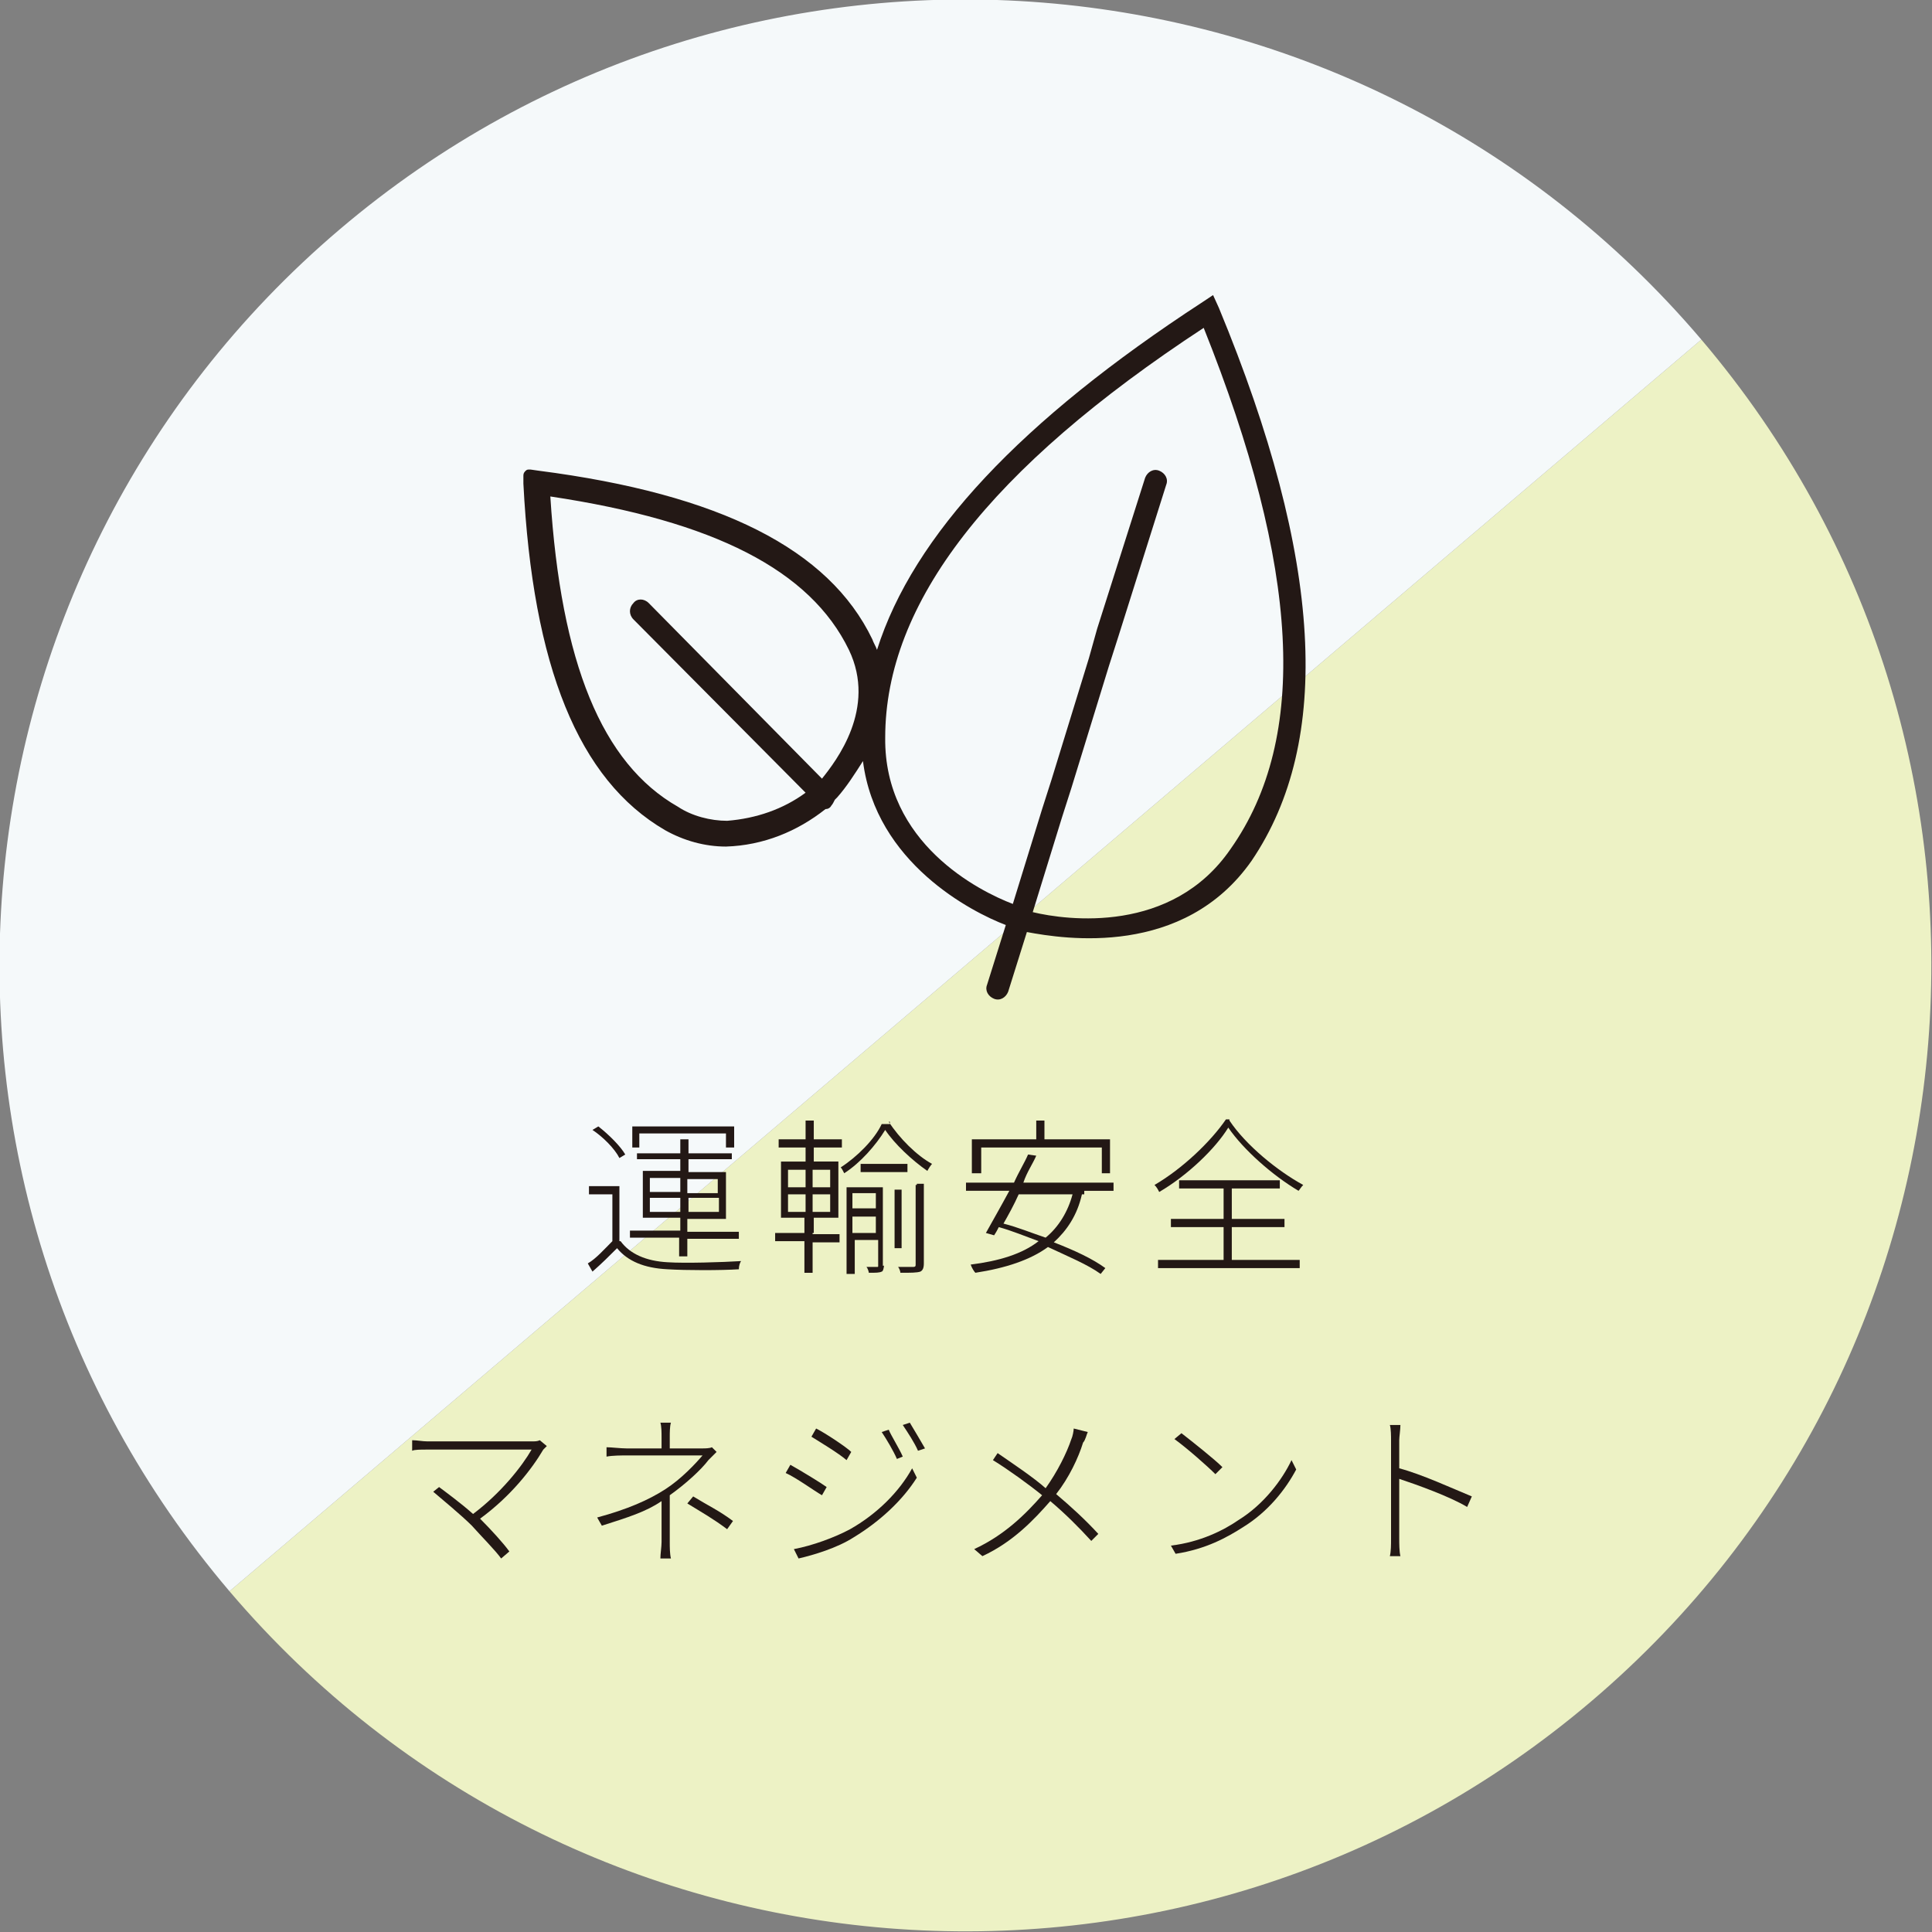
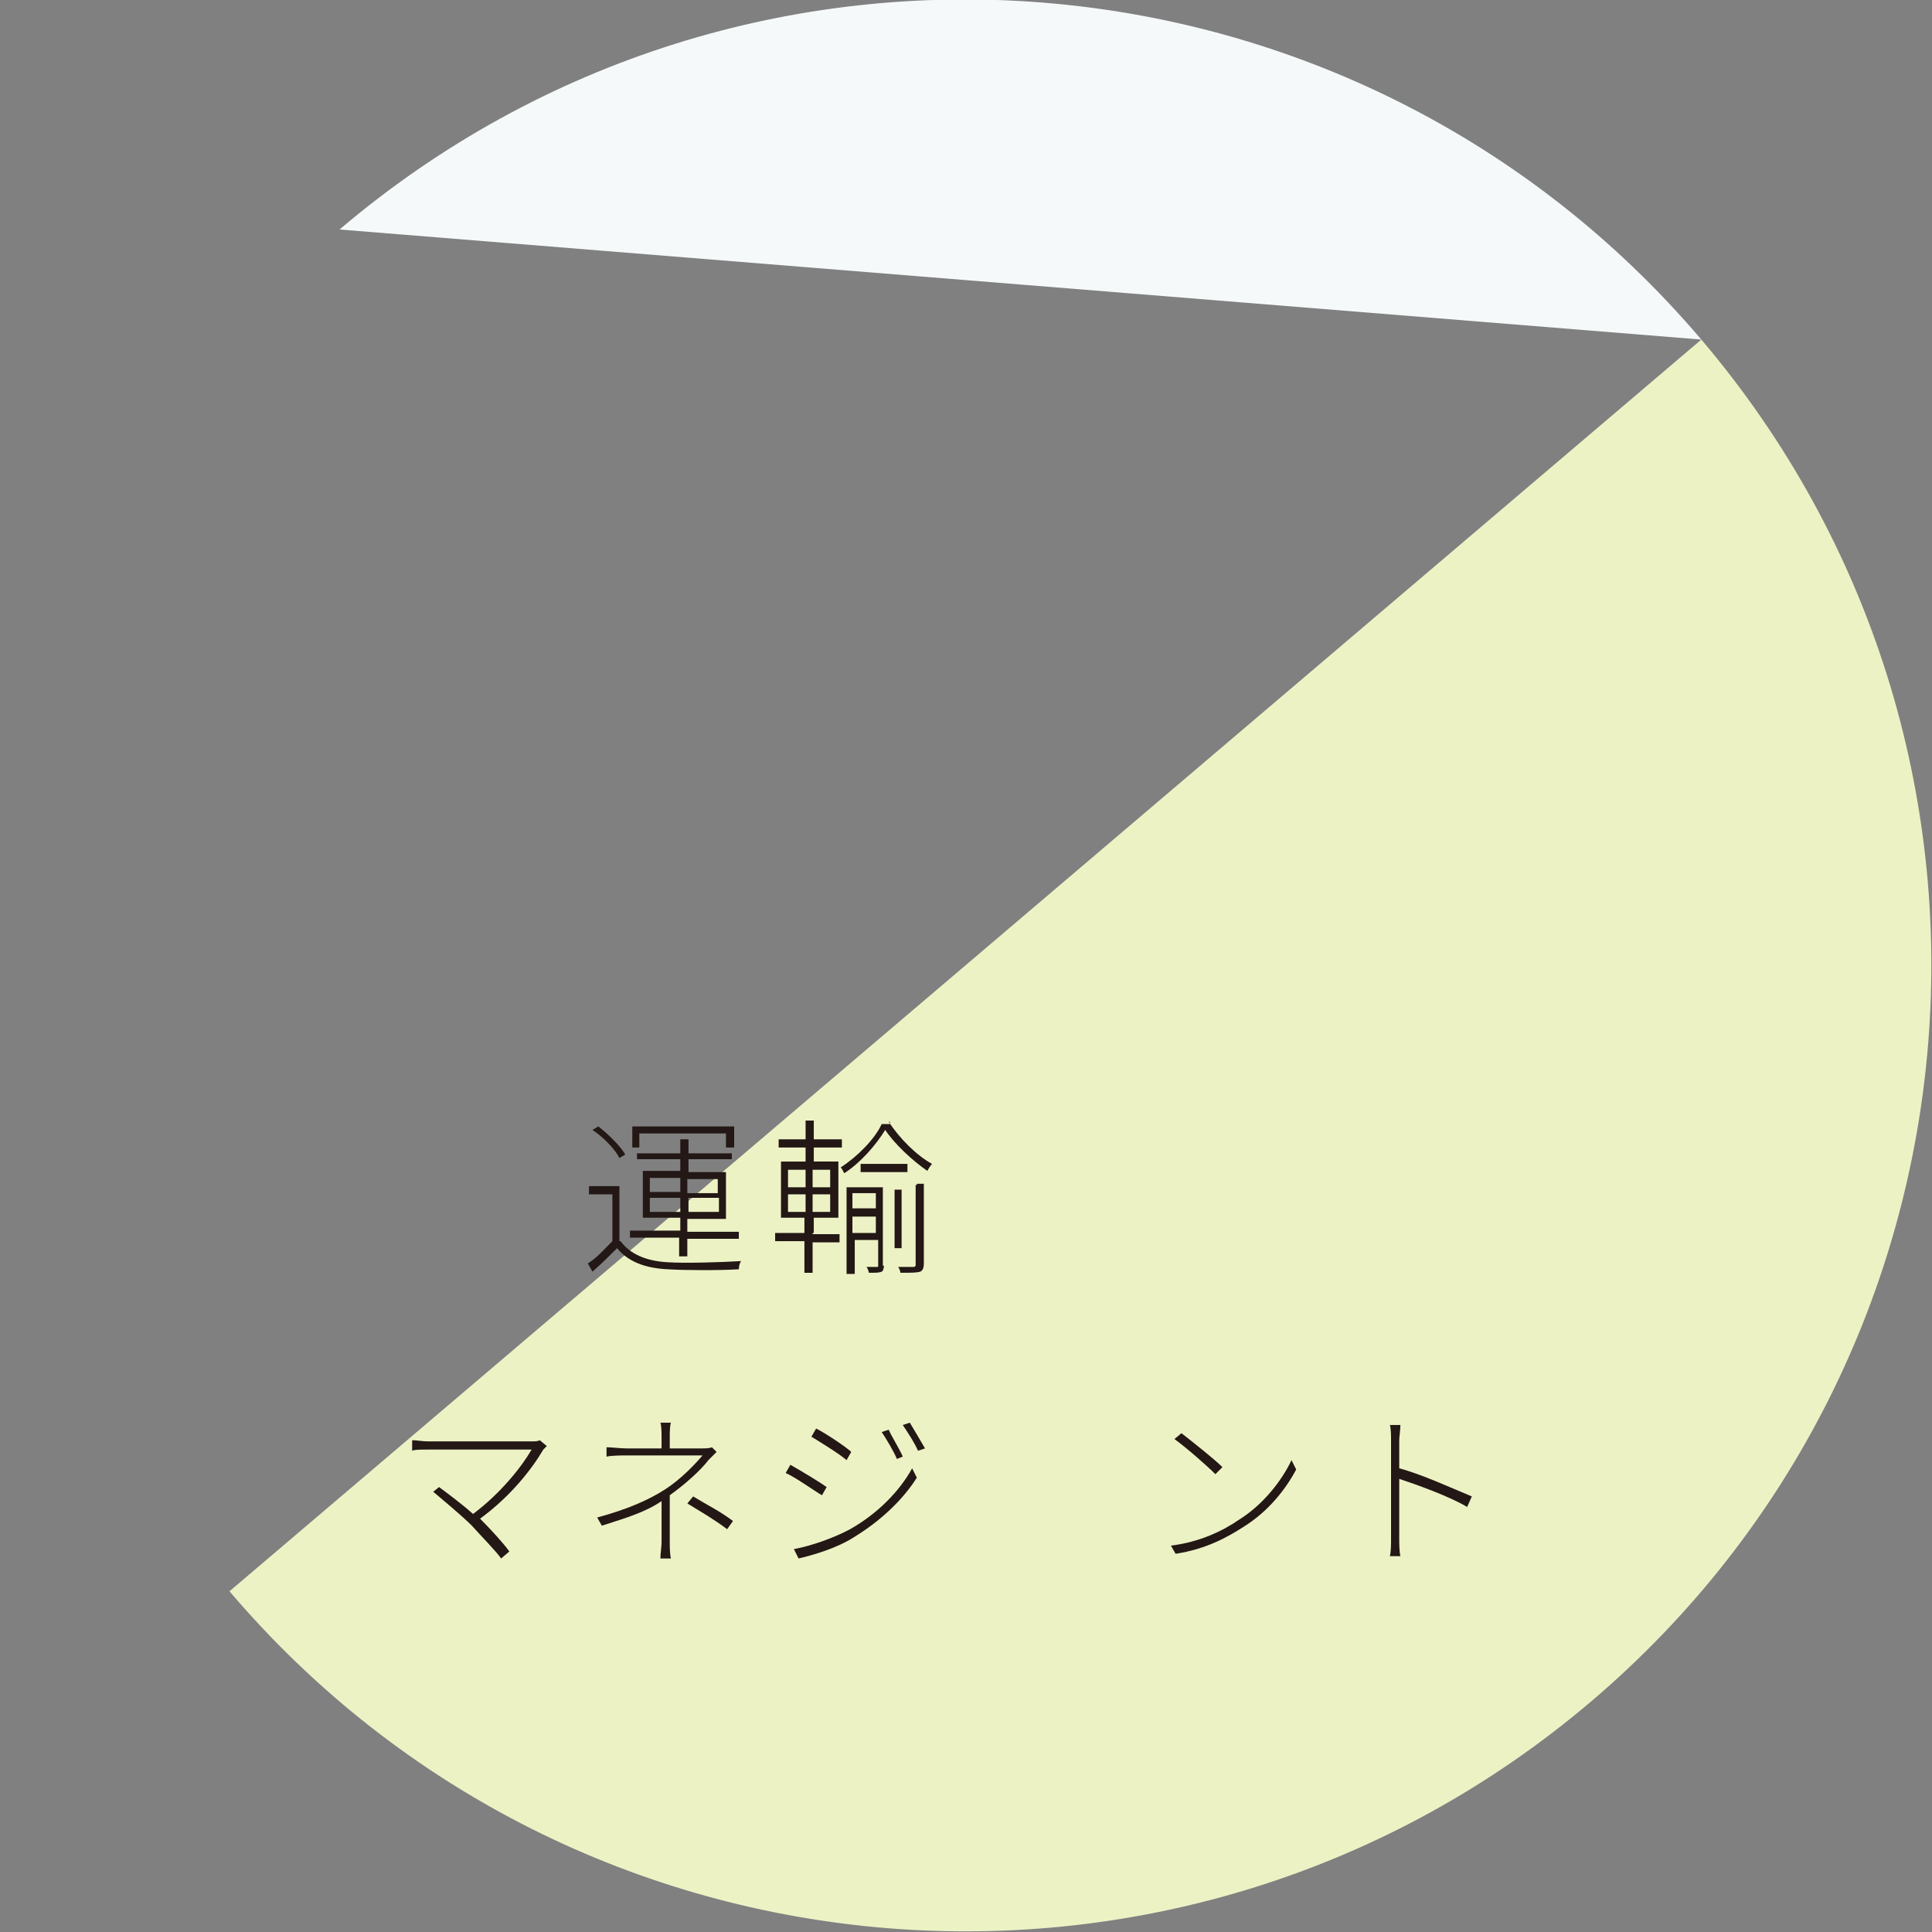
<svg xmlns="http://www.w3.org/2000/svg" version="1.1" id="レイヤー_1" x="0px" y="0px" viewBox="0 0 165 165" style="enable-background:new 0 0 165 165;" xml:space="preserve">
  <rect x="0" y="0" width="165" height="165" fill="#808080" stroke="none" />
  <style type="text/css">
	.st0{fill:#EDF2C5;}
	.st1{fill:#F5F9FA;}
	.st2{fill:#231815;}
</style>
  <path class="st0" d="M19.6,135.9c29.5,34.7,81.6,38.9,116.3,9.4s38.9-81.6,9.4-116.3l0,0L19.6,135.9z" />
-   <path class="st1" d="M145.3,29C115.8-5.7,63.7-9.9,29,19.6s-38.9,81.6-9.4,116.3L145.3,29z" />
-   <path class="st2" d="M104.1,26.3l-0.5-1.1l-0.9,0.6C87.2,35.9,78,45.7,74.9,55.5c-0.1-0.3-0.3-0.6-0.4-0.9  C70.8,46.9,61.5,42.2,46,40.2l-0.7-0.1h-0.1c-0.1,0-0.2,0-0.3,0.1c-0.1,0.1-0.2,0.2-0.2,0.4v0.7c0.8,15.6,4.7,25.3,12.1,29.6  c1.6,0.9,3.4,1.4,5.2,1.4l0,0c3.2-0.1,6.1-1.3,8.5-3.2l0,0c0.2,0,0.4-0.1,0.5-0.3c0.1-0.1,0.2-0.3,0.3-0.5l0.2-0.2  c0.8-0.9,1.5-2,2.2-3.1c1.1,8.7,9.3,12.9,12.2,14l-1.6,5.1c-0.2,0.5,0.1,1,0.6,1.2c0.5,0.2,1-0.1,1.2-0.6l1.6-5.1  c3.2,0.6,13.4,2.2,19.2-6.1C113.8,63.3,113,47.8,104.1,26.3z M70.2,66.5l-14.8-15c-0.4-0.4-1-0.4-1.3,0c-0.4,0.4-0.4,1,0,1.4l0,0  l14.7,14.8c-1.9,1.4-4.2,2.2-6.7,2.4c-1.4,0-3-0.4-4.2-1.2c-6.5-3.7-10-12.3-10.9-26.5c14,2.1,22.2,6.3,25.5,13.1  C74.9,60.5,71.4,65,70.2,66.5z M105.1,72.5c-5,7.3-14,6.1-16.9,5.4l2.5-8.1l0.8-2.5l3.2-10.4l0.8-2.5l4.1-13c0.2-0.5-0.1-1-0.6-1.2  c-0.5-0.2-1,0.1-1.2,0.6l-4.1,12.9L93,56.2l-3.2,10.4l-0.8,2.5l-2.5,8.1C83.6,76.1,75.5,72,75.6,63c0-11.5,8.9-23,27.2-35  C111,48.5,111.8,63,105.1,72.5z" />
+   <path class="st1" d="M145.3,29C115.8-5.7,63.7-9.9,29,19.6L145.3,29z" />
  <g>
    <path class="st2" d="M53,106c0.8,1.1,2.2,1.7,4,1.8c1.5,0.1,4.7,0,6.3-0.1c-0.1,0.1-0.2,0.4-0.2,0.7c-1.5,0.1-4.5,0.1-6.1,0   c-2-0.1-3.4-0.7-4.3-1.8c-0.7,0.7-1.3,1.3-2.1,2l-0.4-0.7c0.7-0.4,1.4-1.2,2.1-1.9V102h-2v-0.7h2.6v4.7H53z M52.9,98.9   c-0.4-0.8-1.4-1.8-2.3-2.4l0.5-0.3c0.9,0.7,1.9,1.7,2.3,2.4L52.9,98.9z M58.1,105.7h-4.3v-0.6h4.3v-1.1h-3.2v-4h3.2V99h-3.7v-0.5   h3.7v-1.2h0.7v1.2h3.7V99h-3.7v1.1H62v4h-3.3v1.1h4.4v0.6h-4.4v1.5h-0.7V105.7z M54.7,98H54v-1.8h8.7V98H62v-1.2h-7.4V98z    M55.5,101.8h2.6v-1.2h-2.6V101.8z M58.1,103.5v-1.2h-2.6v1.2H58.1z M58.7,100.7v1.2h2.6v-1.2H58.7z M61.4,102.3h-2.6v1.2h2.6   V102.3z" />
    <path class="st2" d="M69.4,105.4h2.3v0.7h-2.3v2.6h-0.7V106h-2.5v-0.7h2.5v-1.3h-2v-4.8h2.1V98h-2.3v-0.7h2.3v-1.6h0.7v1.6h2.4V98   h-2.4v1.2h2.1v4.8h-2.1v1.3H69.4z M67.3,101.4h1.5v-1.5h-1.5V101.4z M67.3,103.5h1.5V102h-1.5V103.5z M70.9,99.9h-1.5v1.5h1.5V99.9   z M70.9,102h-1.5v1.5h1.5V102z M75.9,95.8c0.9,1.4,2.4,2.9,3.7,3.6c-0.1,0.1-0.3,0.4-0.4,0.6c-1.3-0.9-2.8-2.3-3.6-3.5   c-0.8,1.3-2.1,2.8-3.5,3.7c-0.1-0.2-0.2-0.4-0.3-0.5c1.4-0.9,2.9-2.4,3.5-3.7h0.7V95.8z M75.5,108c0,0.3-0.1,0.6-0.2,0.6   c-0.2,0.1-0.5,0.1-1.1,0.1c0-0.1-0.1-0.4-0.2-0.5h0.9c0.1,0,0.1,0,0.1-0.1v-2.2h-2v2.9h-0.7v-7.4h3.1v6.7H75.5z M72.8,101.9v1.3h2   v-1.3H72.8z M74.8,105.3v-1.4h-2v1.4H74.8z M77.5,100.1h-4v-0.7h4V100.1z M77,106.6h-0.6v-5H77V106.6z M78.3,101.1h0.6v6.8   c0,0.4-0.1,0.6-0.3,0.7c-0.3,0.1-0.8,0.1-1.7,0.1c0-0.1-0.1-0.4-0.2-0.5c0.7,0,1.2,0,1.3,0c0.2,0,0.2-0.1,0.2-0.2v-6.8H78.3z" />
-     <path class="st2" d="M92.4,102c-0.4,1.8-1.3,3.1-2.4,4.1c1.8,0.7,3.3,1.4,4.4,2.2l-0.4,0.5c-1.1-0.8-2.8-1.5-4.5-2.3   c-1.5,1.1-3.6,1.8-6.2,2.2c-0.1-0.1-0.3-0.4-0.4-0.7c2.4-0.3,4.4-0.9,5.8-2c-1.1-0.4-2.3-0.9-3.4-1.2c-0.1,0.2-0.2,0.4-0.4,0.7   l-0.7-0.2c0.5-0.9,1.3-2.3,2-3.6h-3.7V101h4.1c0.4-0.9,0.9-1.7,1.2-2.4l0.7,0.1c-0.3,0.7-0.8,1.4-1.1,2.3h7.7v0.7h-2.5V102z    M83.7,100.2H83v-2.9h5.5v-1.6h0.7v1.6h5.6v2.9h-0.7V98H83.8v2.2H83.7z M87,102c-0.4,0.9-0.9,1.8-1.3,2.5c1.2,0.3,2.4,0.8,3.6,1.2   c1.1-0.9,1.9-2.2,2.3-3.7H87z" />
-     <path class="st2" d="M105,95.7c1.4,2.1,4.1,4.3,6.3,5.5c-0.2,0.2-0.3,0.4-0.4,0.5c-2.2-1.3-4.7-3.5-6-5.4c-1.1,1.8-3.5,4.1-5.9,5.5   c-0.1-0.2-0.2-0.4-0.4-0.6c2.4-1.4,4.8-3.7,6.1-5.6H105z M105.2,107.6h5.8v0.7H98.9v-0.7h5.6v-2.8H100v-0.7h4.5v-2.6h-3.8v-0.7h8.6   v0.7h-4.1v2.6h4.5v0.7h-4.5C105.2,104.8,105.2,107.6,105.2,107.6z" />
    <path class="st2" d="M46.7,123.5c-0.1,0.1-0.2,0.2-0.3,0.3c-1,1.7-2.8,4-5.4,5.9c0.9,0.9,2,2.1,2.5,2.8l-0.7,0.6   c-0.5-0.7-1.7-1.9-2.5-2.8c-0.9-0.9-2.6-2.3-3.3-2.9l0.5-0.4c0.4,0.3,1.9,1.4,2.9,2.3c2.4-1.8,4.2-4.1,5-5.5h-8.9   c-0.6,0-1.1,0-1.3,0.1v-0.9c0.4,0,0.9,0.1,1.3,0.1h8.9c0.3,0,0.5,0,0.7-0.1L46.7,123.5z" />
    <path class="st2" d="M57.2,127.7c0,1.2,0,3,0,4c0,0.4,0,1,0.1,1.4h-0.9c0-0.4,0.1-1,0.1-1.4c0-0.9,0-2.5,0-3.5   c-1.3,0.9-2.9,1.4-5.1,2.1l-0.4-0.7c2.6-0.7,4.4-1.5,5.8-2.4c1.4-0.9,2.6-2.2,3.2-2.9h-6.5c-0.4,0-1.2,0-1.7,0.1v-0.8   c0.4,0,1.2,0.1,1.7,0.1h3v-1c0-0.3,0-0.9-0.1-1.2h0.9c-0.1,0.3-0.1,0.9-0.1,1.2v1h2.8c0.2,0,0.6,0,0.8-0.1l0.4,0.4   c-0.2,0.2-0.4,0.4-0.7,0.7C59.9,125.5,58.6,126.7,57.2,127.7L57.2,127.7z M59.2,127.8c1.3,0.8,2.2,1.2,3.4,2.1l-0.5,0.7   c-1.2-0.9-2.1-1.4-3.4-2.2L59.2,127.8z" />
    <path class="st2" d="M70.6,127l-0.4,0.7c-0.7-0.4-2.2-1.5-3.1-1.9l0.4-0.7C68.4,125.6,70.2,126.7,70.6,127z M72.6,130.6   c2.3-1.3,4.2-3.2,5.3-5.2l0.4,0.8c-1.2,1.9-3.1,3.7-5.4,5.1c-1.4,0.9-3.4,1.5-4.7,1.8l-0.4-0.8C69.4,132,71.3,131.3,72.6,130.6z    M72.7,124l-0.4,0.7c-0.7-0.6-2.2-1.5-3-2l0.4-0.7C70.5,122.4,72.3,123.6,72.7,124z M77.1,124.4l-0.5,0.2c-0.3-0.7-0.9-1.7-1.3-2.3   l0.6-0.2C76.1,122.6,76.8,123.7,77.1,124.4z M79,123.7l-0.6,0.2c-0.3-0.7-0.9-1.6-1.3-2.2l0.6-0.2C78,122,78.6,123,79,123.7z" />
-     <path class="st2" d="M92.9,122.3c-0.1,0.2-0.2,0.7-0.4,0.9c-0.4,1.3-1.2,3-2.3,4.4c1.3,1.1,2.5,2.2,3.6,3.4l-0.6,0.6   c-1.1-1.2-2.2-2.3-3.5-3.4c-1.4,1.6-3.2,3.5-5.8,4.7l-0.7-0.6c2.6-1.2,4.4-3,5.8-4.6c-1.1-0.9-2.9-2.2-4.2-3l0.4-0.6   c1.3,0.9,3.1,2.1,4.1,3c1-1.4,1.8-3,2.2-4.2c0.1-0.2,0.2-0.7,0.2-0.9L92.9,122.3z" />
    <path class="st2" d="M105.8,129.8c2.1-1.3,3.7-3.4,4.5-5.1l0.4,0.8c-0.9,1.7-2.4,3.6-4.5,4.9c-1.4,0.9-3.2,1.9-5.8,2.3L100,132   C102.5,131.7,104.5,130.7,105.8,129.8z M104.4,125.3l-0.6,0.6c-0.7-0.7-2.4-2.2-3.5-3l0.6-0.5C101.8,123.1,103.7,124.6,104.4,125.3   z" />
    <path class="st2" d="M125.3,128.7c-1.5-0.9-4.3-1.9-5.8-2.4v5.1c0,0.4,0,1.1,0.1,1.5h-0.9c0.1-0.4,0.1-1,0.1-1.5V123   c0-0.3,0-1-0.1-1.3h0.9c0,0.4-0.1,1-0.1,1.3v2.4c1.9,0.5,4.5,1.7,6.2,2.4L125.3,128.7z" />
  </g>
</svg>